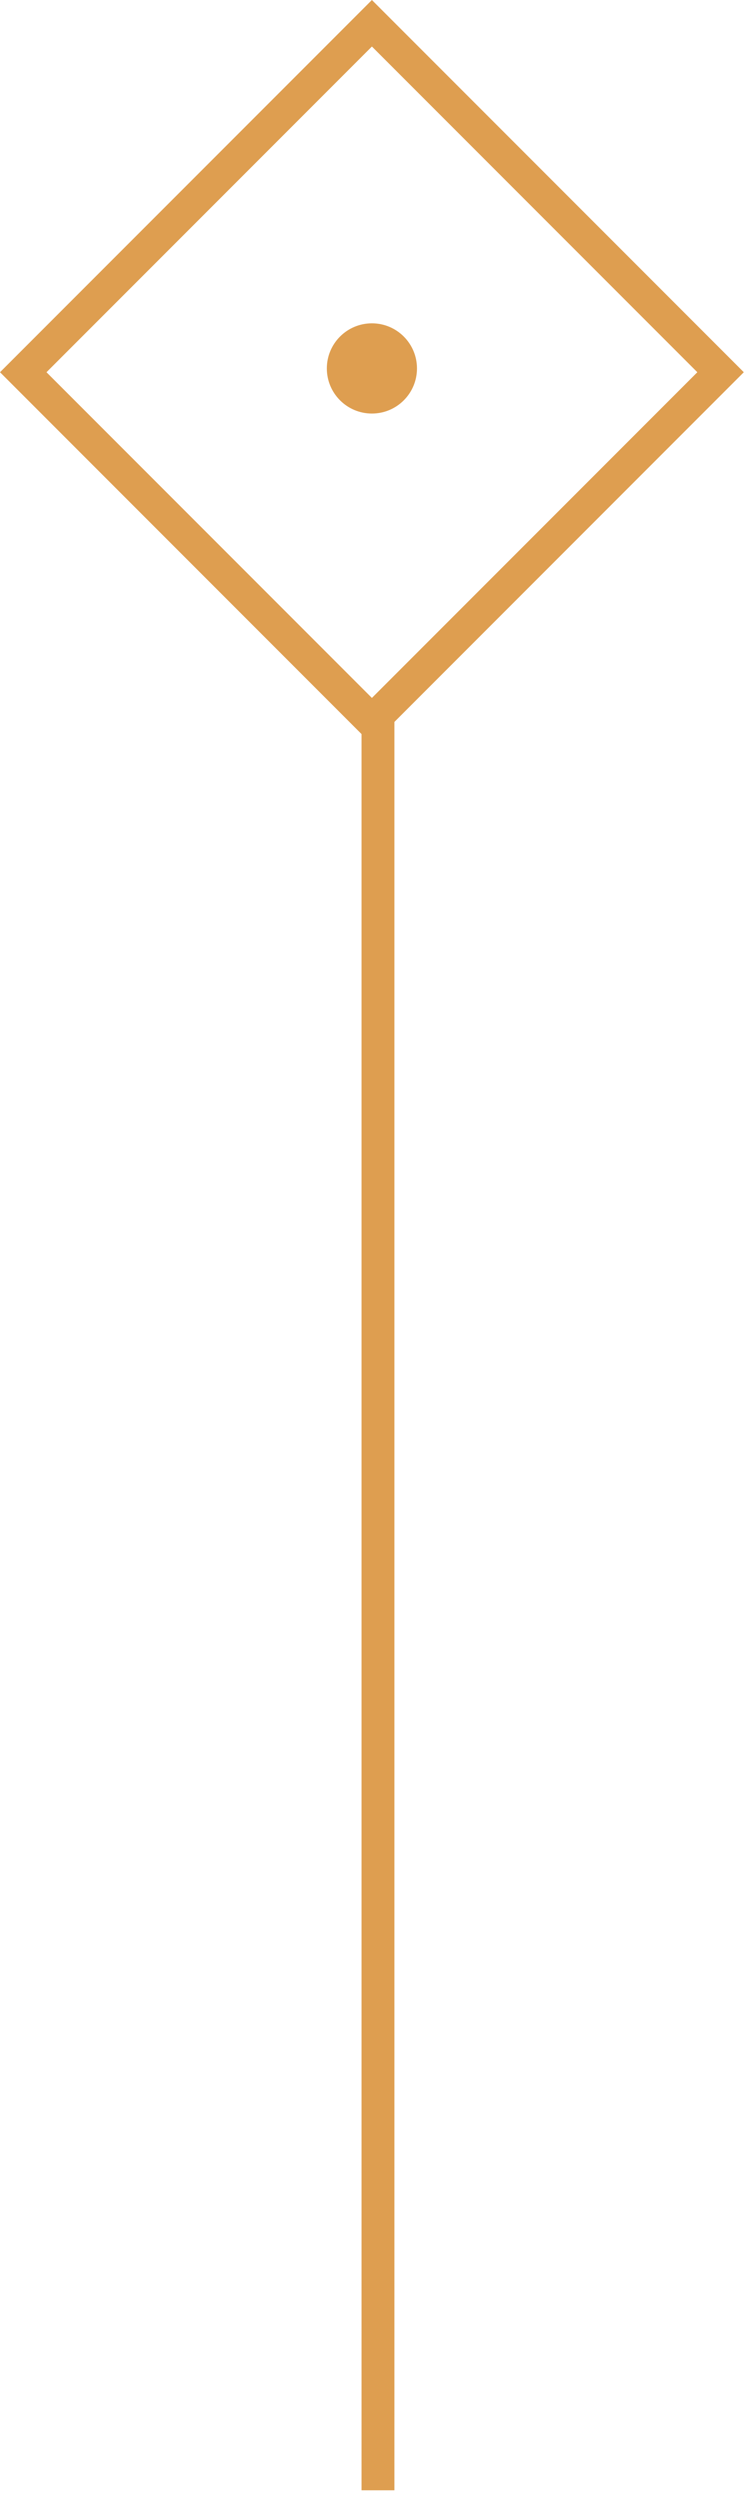
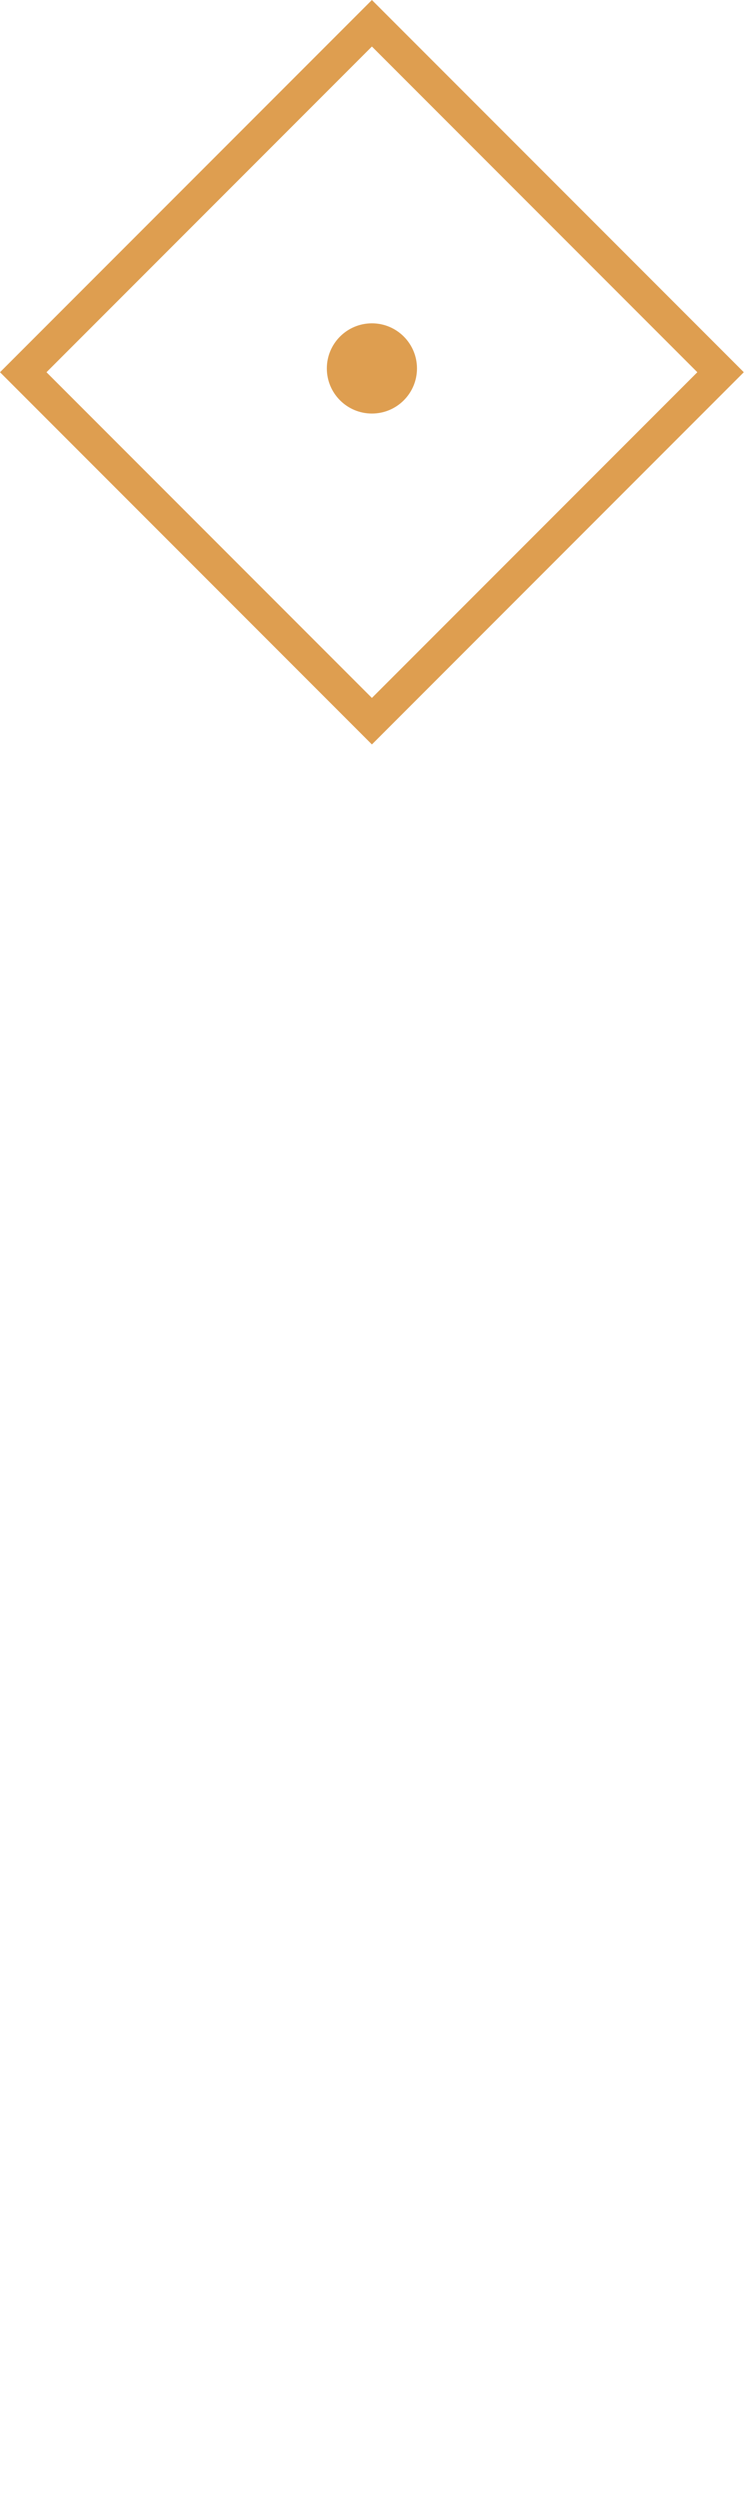
<svg xmlns="http://www.w3.org/2000/svg" width="34" height="114" viewBox="0 0 34 114" fill="none">
-   <path d="M17.25 113.552L17.25 32.25" stroke="#DE9E50" stroke-width="1.5" />
  <rect x="16.973" y="32.885" width="22.503" height="22.503" transform="rotate(-135 16.973 32.885)" stroke="#DE9E50" stroke-width="1.5" />
  <circle cx="16.973" cy="16.8" r="2.057" transform="rotate(180 16.973 16.8)" fill="#DE9E50" />
</svg>